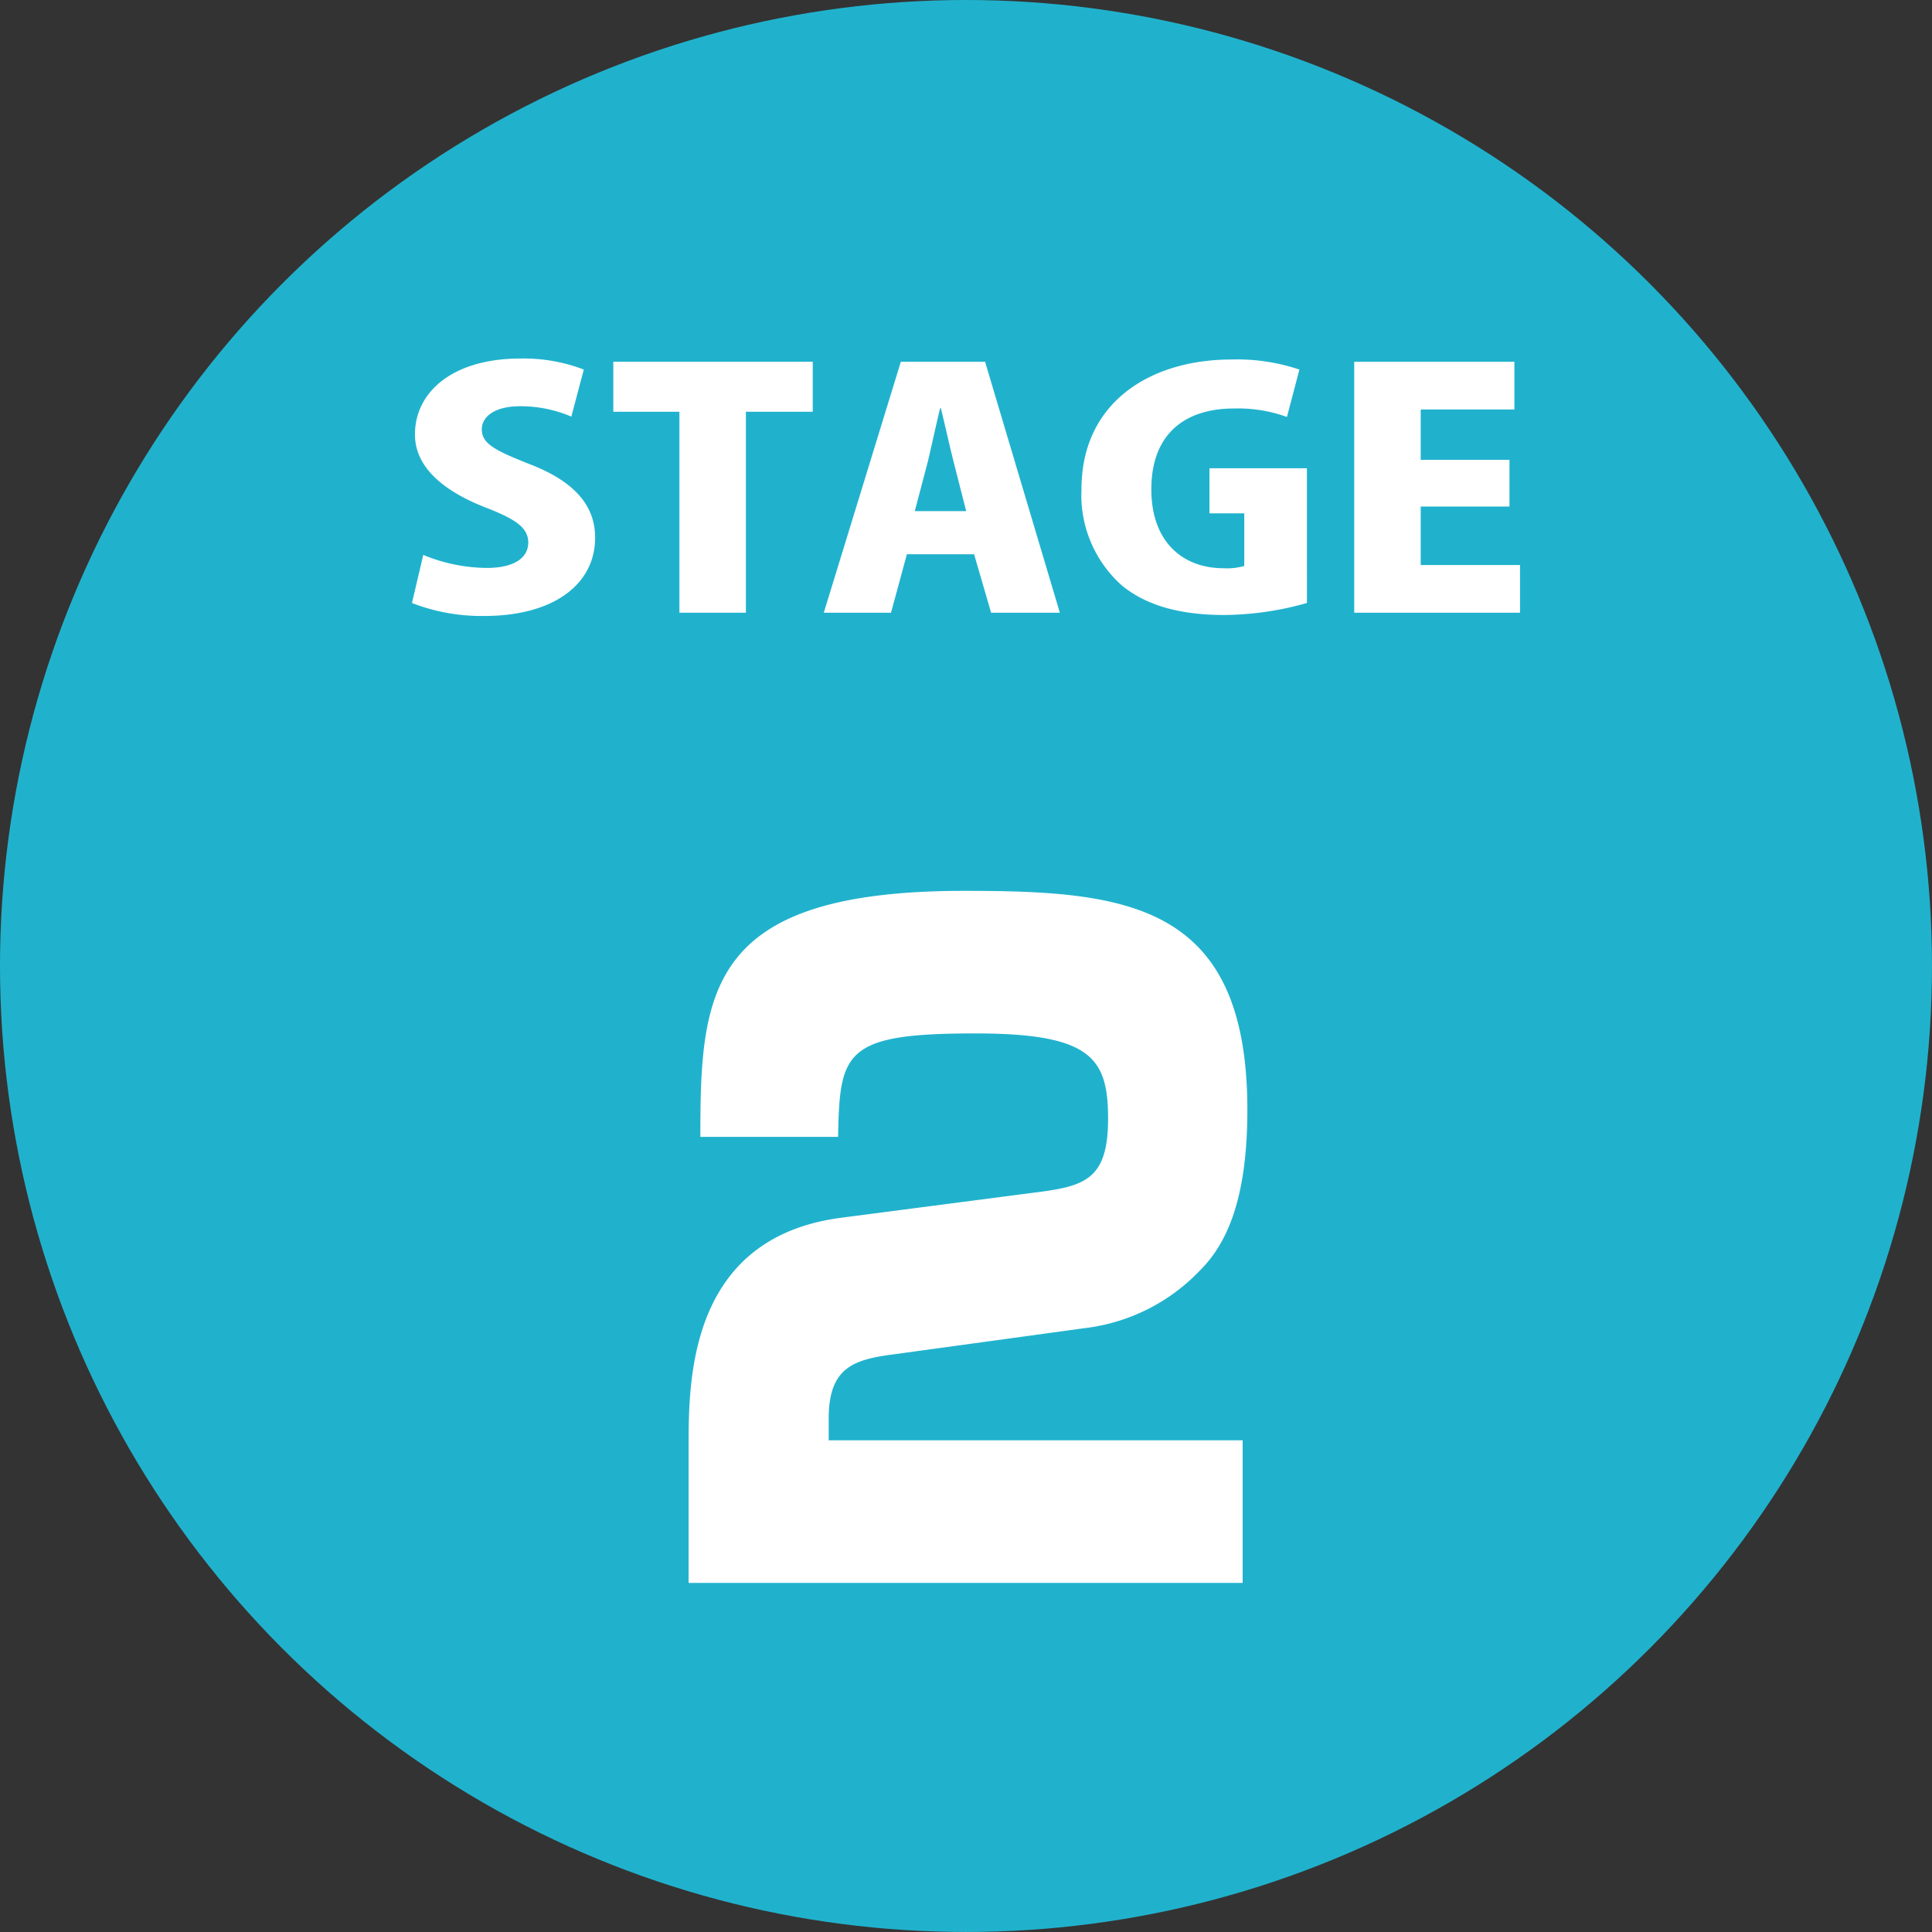
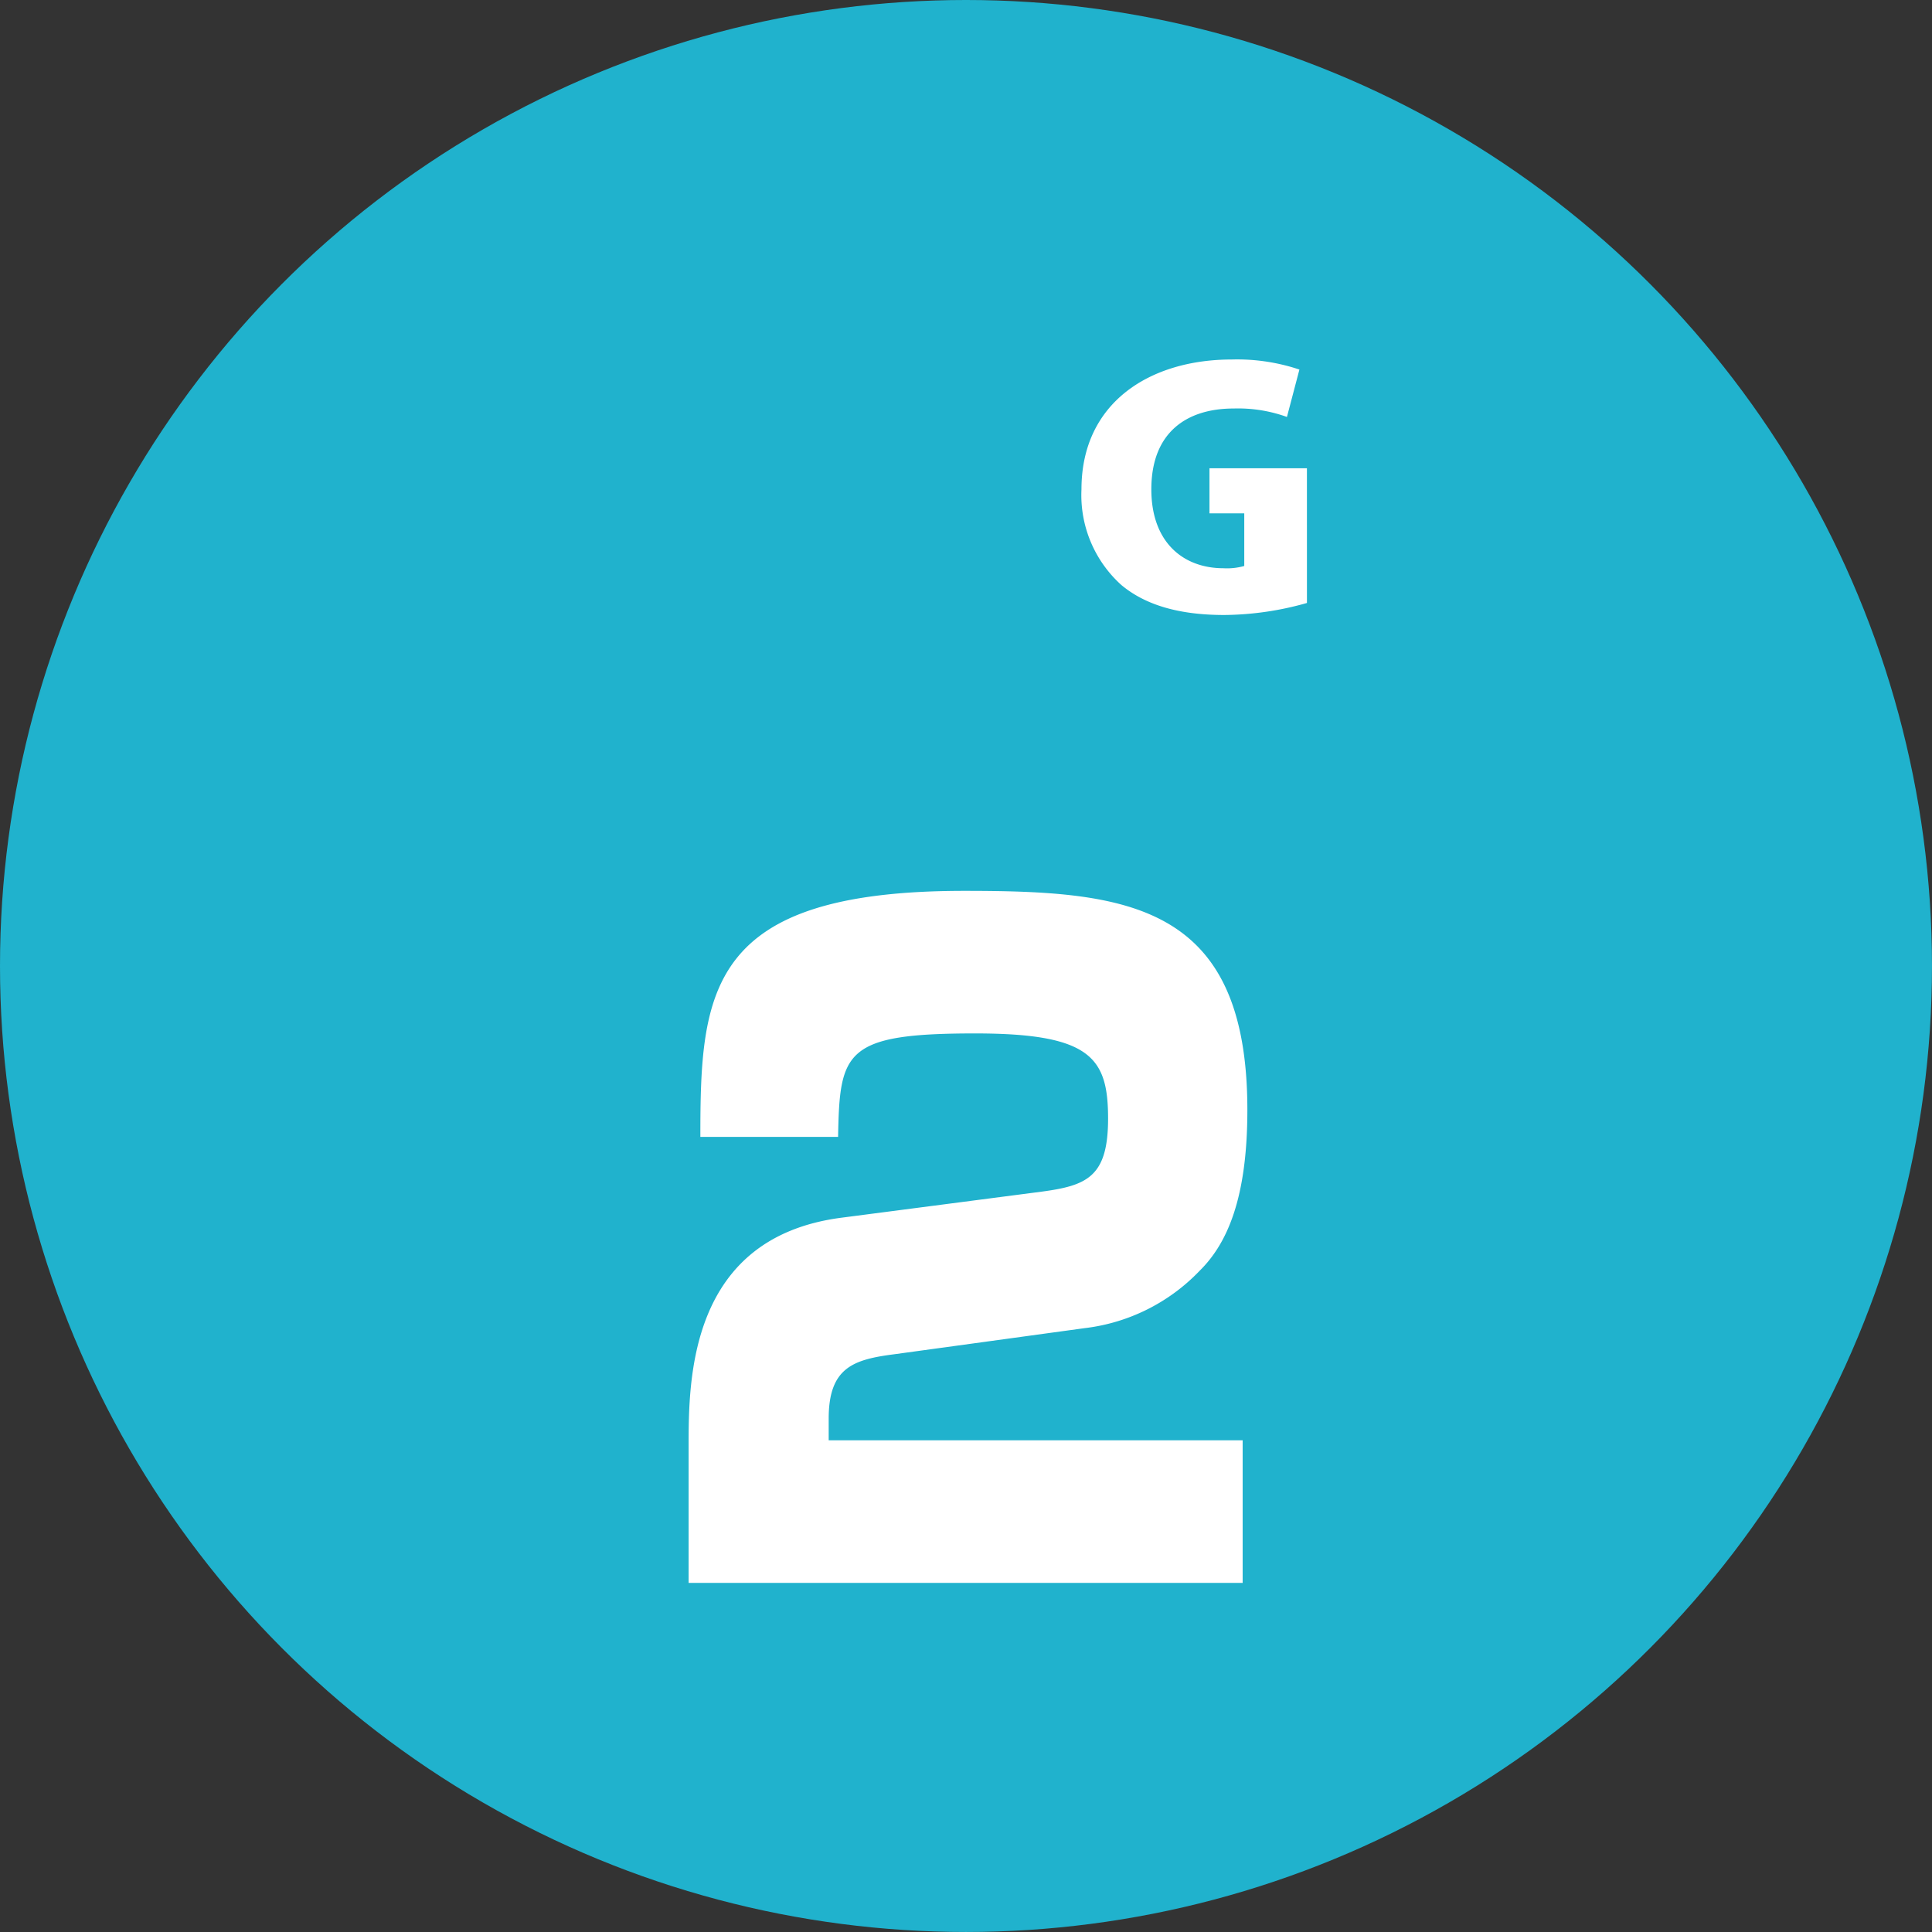
<svg xmlns="http://www.w3.org/2000/svg" id="レイヤー_1" data-name="レイヤー 1" viewBox="0 0 123.939 123.939">
  <rect x="0" y="0" width="123.939" height="123.939" fill="#333333" stroke="none" />
  <circle cx="61.969" cy="61.969" r="61.969" fill="#20b2cd" />
-   <path d="M36.651,26.727a8.246,8.246,0,0,0-3.295-.666c-1.648,0-2.448.688-2.448,1.479,0,.896.776,1.333,3.053,2.229,2.98,1.145,4.217,2.728,4.217,4.727,0,2.937-2.592,5.019-7.123,5.019a12.317,12.317,0,0,1-4.628-.833l.726-3.083a10.881,10.881,0,0,0,4.071.834c1.793,0,2.664-.666,2.664-1.625,0-.979-.847-1.52-2.785-2.27-2.956-1.166-4.483-2.749-4.483-4.665,0-2.728,2.422-4.873,6.76-4.873a10.759,10.759,0,0,1,4.071.708Z" transform="translate(0)" fill="#fff" />
-   <path d="M52.138,26.414H47.85V39.306H43.585V26.414H39.344V23.207H52.138Z" transform="translate(0)" fill="#fff" />
-   <path d="M67.99,39.306H63.58L62.489,35.557H58.177L57.159,39.306H52.846l4.943-16.099H63.193ZM61.981,32.788l-.823-3.229c-.244-.958-.558-2.395-.8-3.374h-.048c-.242.979-.557,2.458-.775,3.374L58.685,32.788Z" transform="translate(0)" fill="#fff" />
  <path d="M83.841,38.681a19.821,19.821,0,0,1-5.307.771c-2.955,0-5.088-.666-6.59-1.916a7.759,7.759,0,0,1-2.567-6.144c0-5.561,4.384-8.33,9.643-8.33a12.57,12.57,0,0,1,4.338.645l-.8,3.041a9.227,9.227,0,0,0-3.416-.542c-3.005,0-5.283,1.52-5.283,5.186,0,3.415,2.061,5.061,4.628,5.061a4.071,4.071,0,0,0,1.333-.145V32.933H77.589V30.039h6.251Z" transform="translate(0)" fill="#fff" />
-   <path d="M97.512,39.306H86.874V23.207H97.149v3.061H91.139V29.497h5.695v2.999H91.139v3.749h6.372Z" transform="translate(0)" fill="#fff" />
  <path d="M57.378,86.875c-2.61.335-4.217.837-4.217,4.127v1.395H79.717v9.146h-35.542V92.787c0-4.238,0-13.385,9.789-14.668L66.816,76.446c2.912-.391,4.268-.948,4.268-4.685,0-3.904-1.104-5.466-8.535-5.466-8.383,0-8.684,1.171-8.785,6.637H44.928c0-9.369.452-15.783,16.918-15.783,10.441,0,18.173.78,18.173,14.054,0,5.689-1.306,8.589-3.062,10.318a12.184,12.184,0,0,1-7.38,3.681Z" transform="translate(0)" fill="#fff" />
</svg>